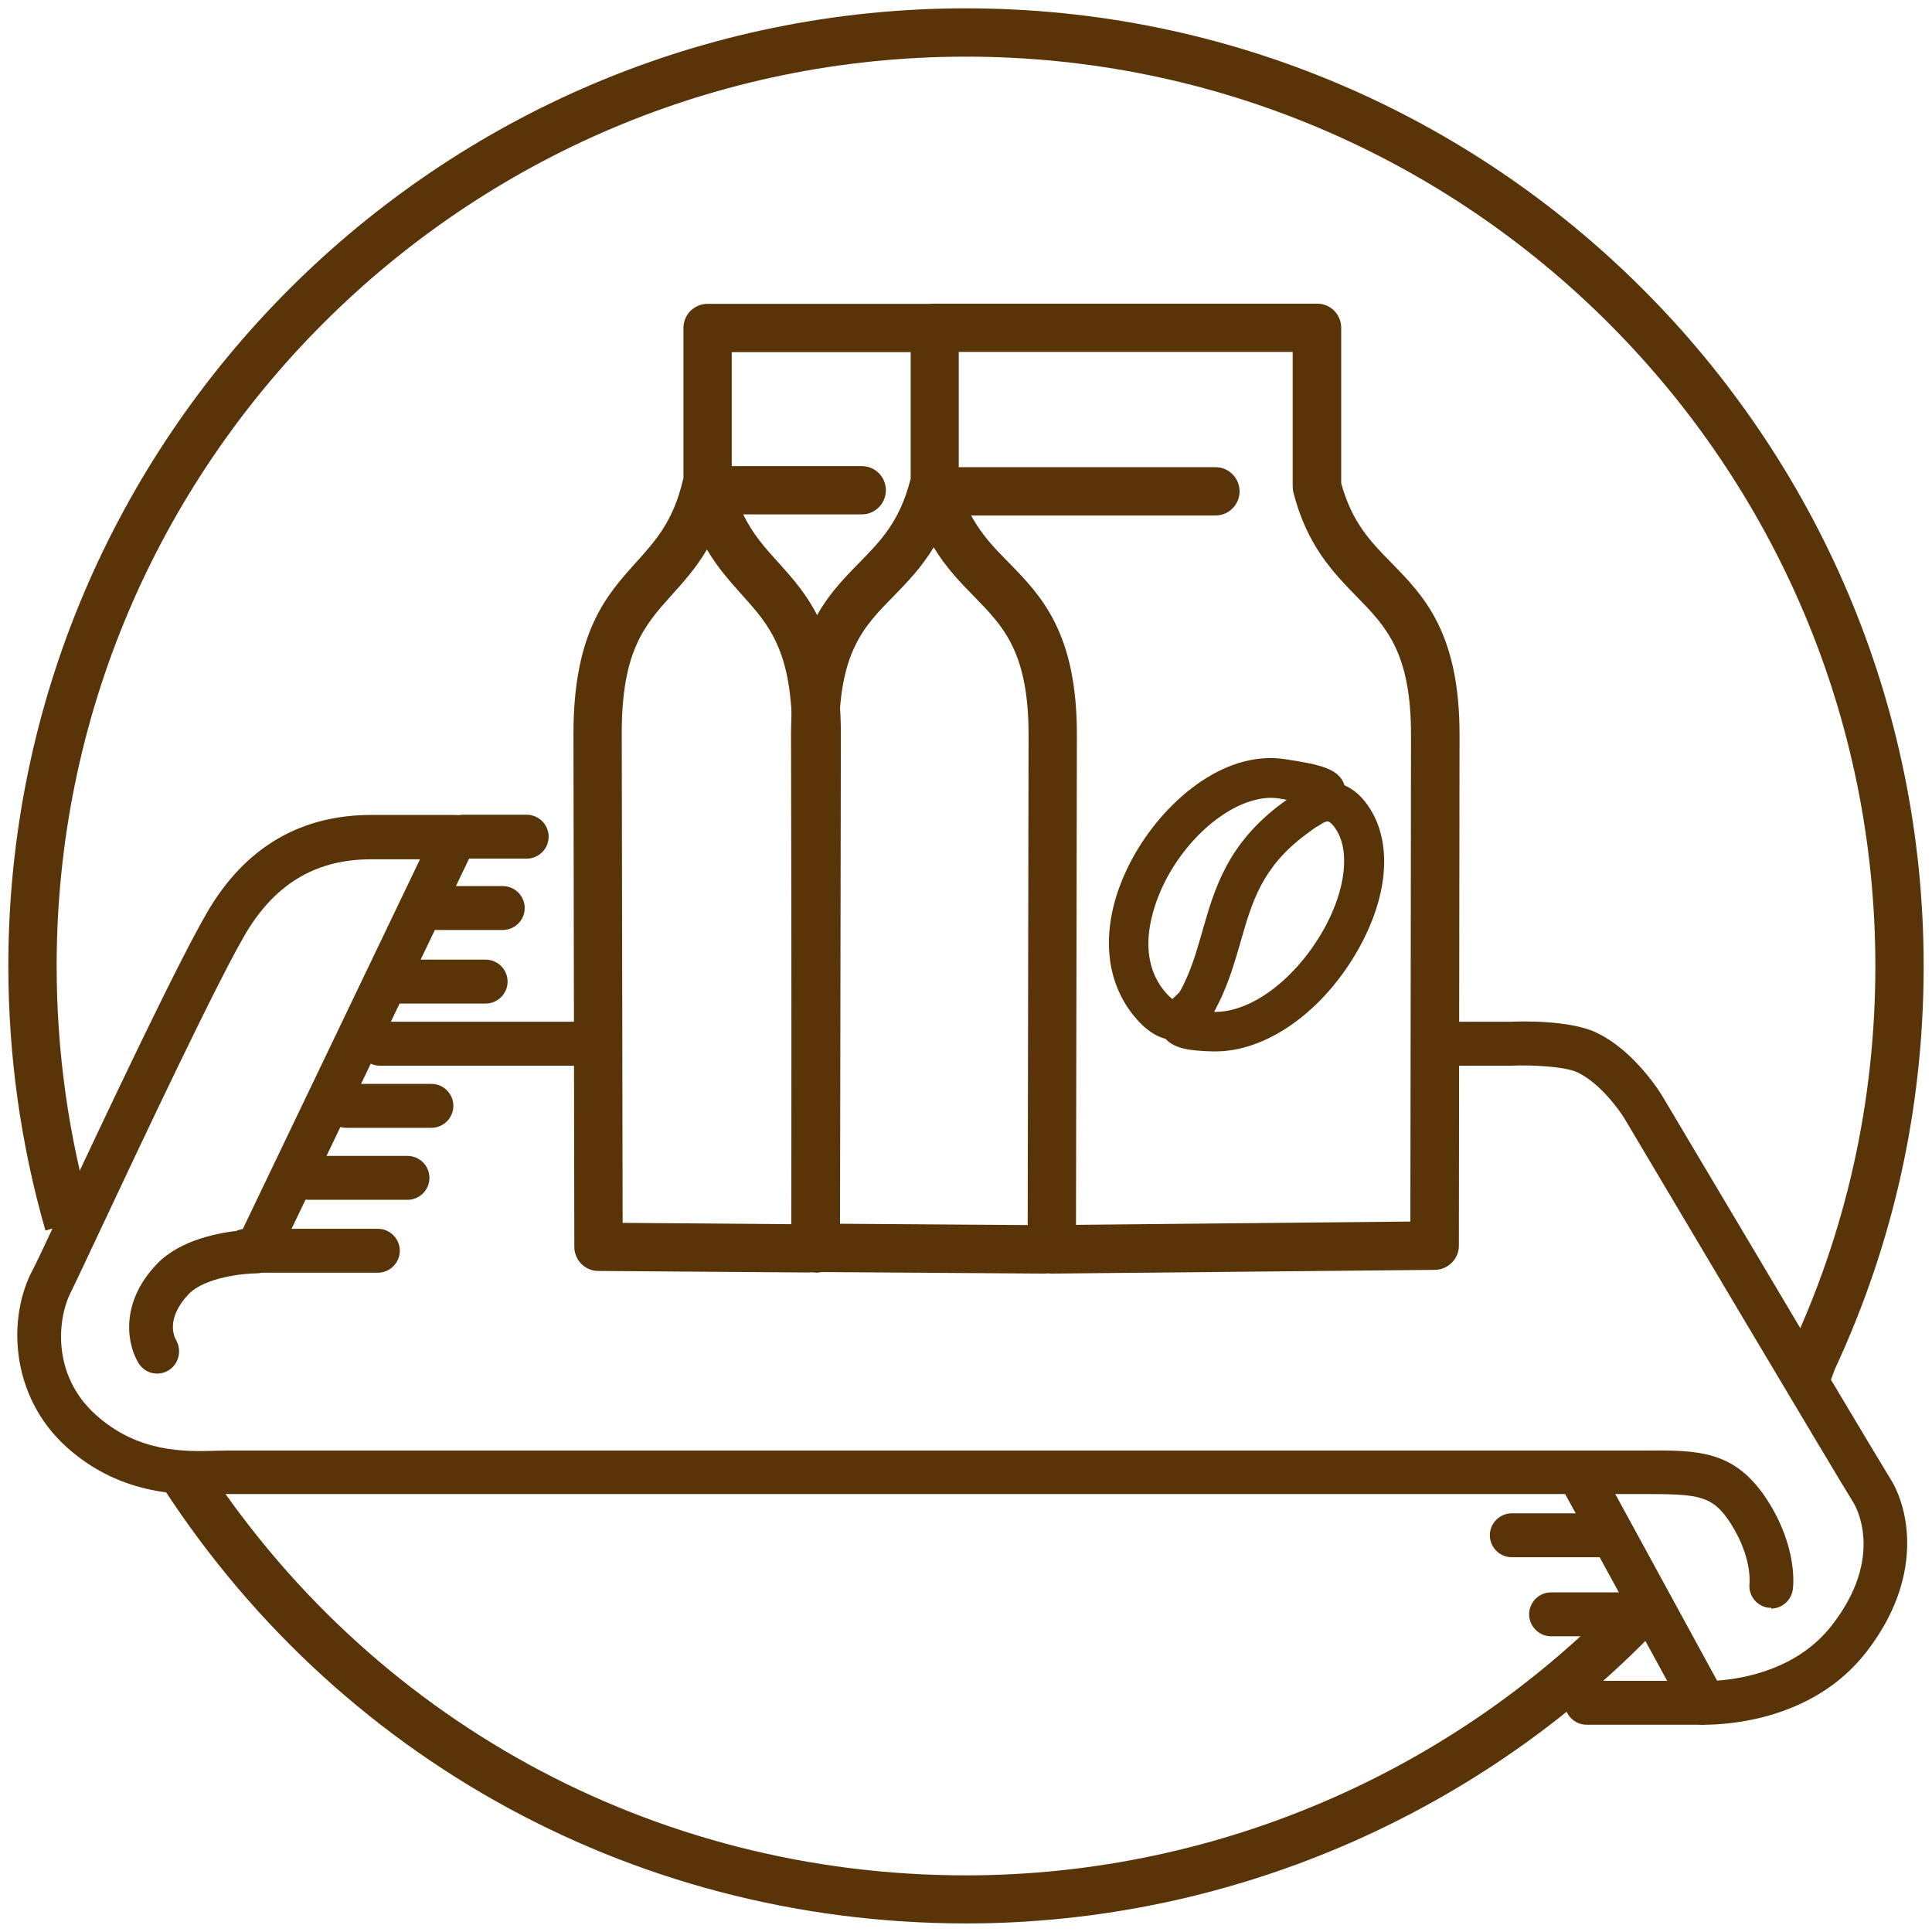
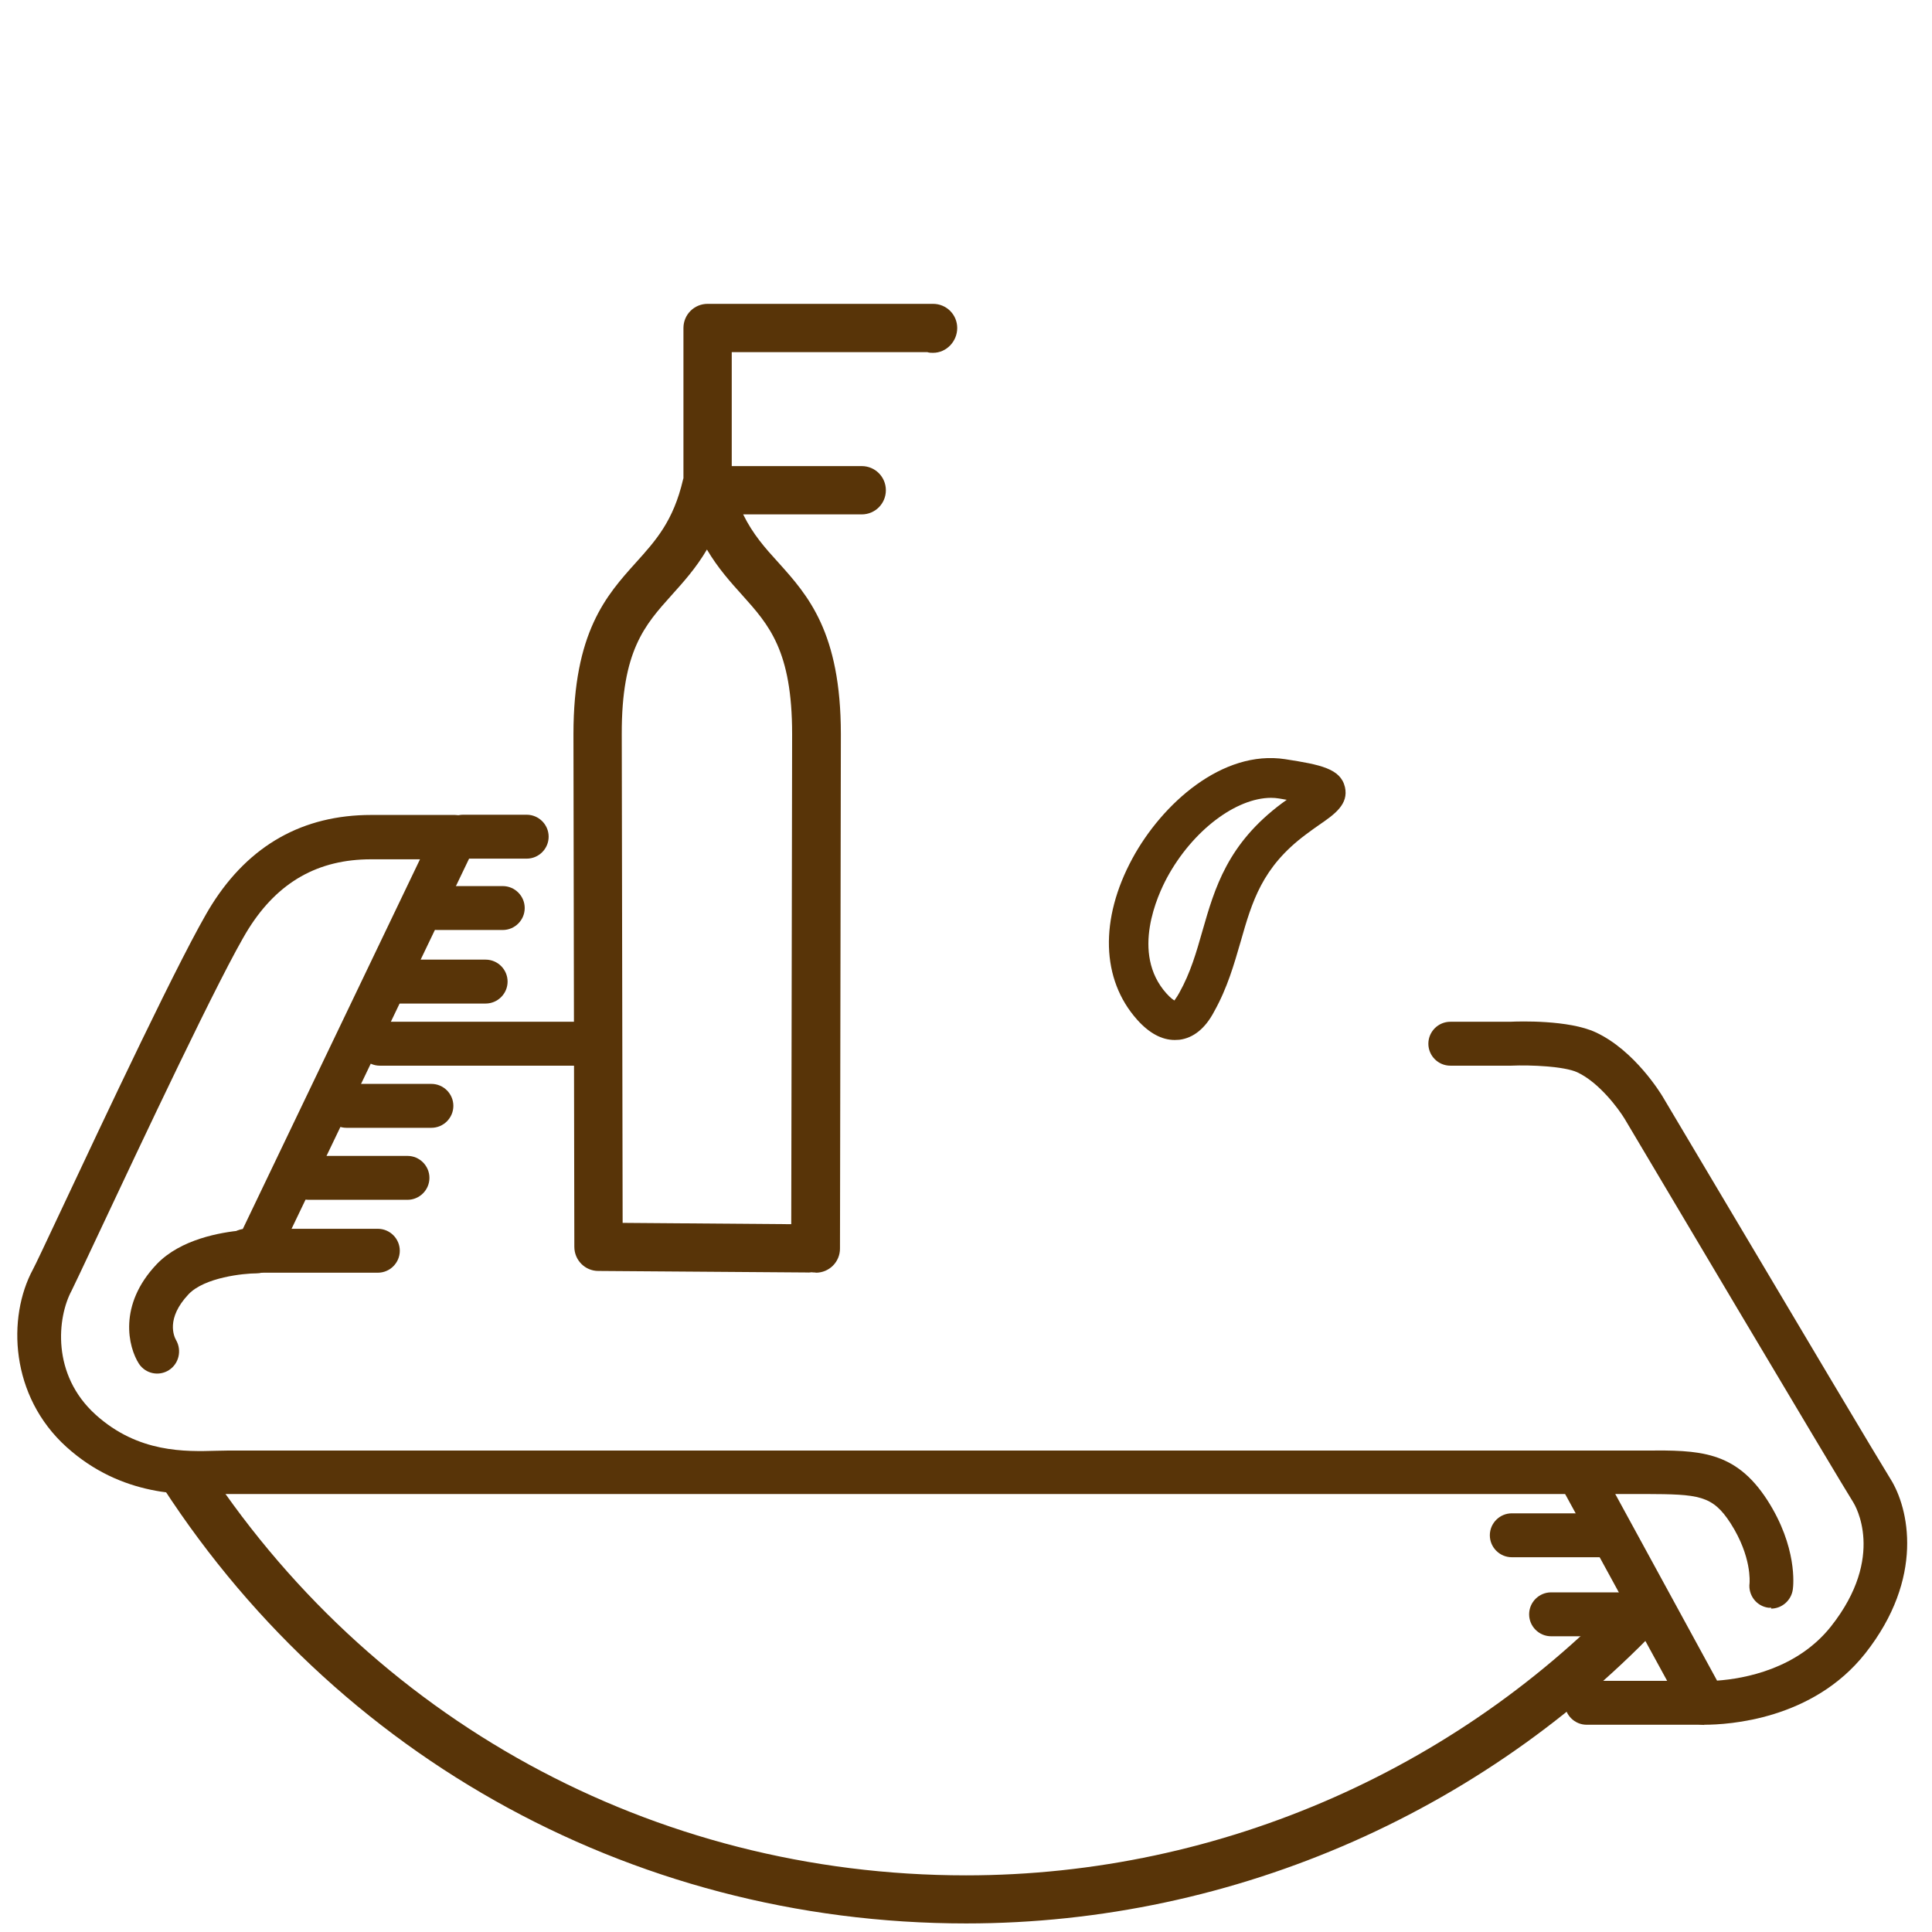
<svg xmlns="http://www.w3.org/2000/svg" id="lines" version="1.1" viewBox="0 0 88 88">
  <defs>
    <style>
      .st0 {
        fill: #583408;
      }
    </style>
  </defs>
-   <path class="st0" d="M83.39,62.85l-1.95-1.12c2.64-5.56,3.98-11.53,3.98-17.73,0-22.84-18.58-41.42-41.42-41.42S2.58,21.16,2.58,44c0,3.89.54,7.74,1.6,11.44l-2.11.61c-1.12-3.9-1.69-7.95-1.69-12.05C.38,19.95,19.95.38,44,.38s43.62,19.57,43.62,43.62c0,6.4-1.35,12.55-4.02,18.31-.06.12-.15.42-.21.54Z" />
  <path class="st0" d="M9.13,66.36c7.67,11.96,20.62,19.06,34.87,19.06,11.64,0,22.81-4.94,30.65-13.56l1.63,1.48c-8.25,9.07-20.02,14.27-32.27,14.27-15.41,0-29.38-7.88-37.36-21.09" />
  <g>
    <path class="st0" d="M80.68,73.23s-.09,0-.13,0c-.55-.07-.93-.58-.86-1.12,0-.04.11-1.2-.86-2.72-.83-1.29-1.46-1.33-3.88-1.34H10.42c-.14,0-.3,0-.48.01-1.53.04-4.38.13-6.91-2.15-2.57-2.32-2.71-5.9-1.53-8.09.09-.16.61-1.26,1.21-2.54,1.98-4.21,5.65-12.03,6.94-14.08,1.71-2.71,4.15-4.08,7.26-4.08h3.81c.34,0,.66.18.85.47s.2.66.06.97l-9.05,18.87c-.17.35-.52.57-.9.57-.57,0-2.36.18-3.09.95-1.05,1.11-.66,1.93-.57,2.09.27.47.13,1.08-.33,1.37-.46.29-1.06.16-1.36-.29-.49-.76-.96-2.68.81-4.54,1.09-1.14,2.91-1.45,3.89-1.54l8.1-16.9h-2.23c-2.41,0-4.23,1.03-5.57,3.15-1.22,1.94-5,9.99-6.82,13.86-.77,1.64-1.15,2.44-1.25,2.64-.65,1.21-.93,3.82,1.1,5.65,1.94,1.75,4.09,1.68,5.51,1.64.2,0,.38-.01.54-.01h64.53c2.45-.02,4.1,0,5.56,2.26,1.37,2.13,1.19,3.88,1.16,4.07-.07.5-.5.87-.99.87Z" />
    <path class="st0" d="M26.74,48.54h-9.44c-.55,0-1-.45-1-1s.45-1,1-1h9.44c.55,0,1,.45,1,1s-.45,1-1,1Z" />
    <path class="st0" d="M77.63,78.57c-.37,0-.7-.2-.88-.52l-5.57-10.2c-.26-.48-.09-1.09.4-1.36s1.09-.08,1.36.4l5.27,9.66c1.26-.09,3.65-.53,5.19-2.47,2.52-3.19,1.08-5.54,1.02-5.64-.6-.94-10.02-16.8-10.42-17.48-.26-.43-1.15-1.65-2.16-2.12-.59-.27-2.11-.34-3.01-.3h-2.77c-.55,0-1-.45-1-1s.45-1,1-1h2.73c.4-.02,2.66-.09,3.89.48,1.79.83,2.99,2.83,3.04,2.91.07.11,4.55,7.66,7.61,12.8,1.45,2.44,2.59,4.33,2.77,4.62.85,1.34,1.57,4.52-1.14,7.96-2.39,3.02-6.22,3.25-7.34,3.25Z" />
    <path class="st0" d="M23.99,39.11h-2.9c-.55,0-1-.45-1-1s.45-1,1-1h2.9c.55,0,1,.45,1,1s-.45,1-1,1Z" />
    <path class="st0" d="M22.9,42.36h-3c-.55,0-1-.45-1-1s.45-1,1-1h3c.55,0,1,.45,1,1s-.45,1-1,1Z" />
    <path class="st0" d="M22.12,45.71h-4.44c-.55,0-1-.45-1-1s.45-1,1-1h4.44c.55,0,1,.45,1,1s-.45,1-1,1Z" />
    <path class="st0" d="M19.65,51.37h-3.87c-.55,0-1-.45-1-1s.45-1,1-1h3.87c.55,0,1,.45,1,1s-.45,1-1,1Z" />
    <path class="st0" d="M18.56,54.65h-4.5c-.55,0-1-.45-1-1s.45-1,1-1h4.5c.55,0,1,.45,1,1s-.45,1-1,1Z" />
    <path class="st0" d="M17.21,57.97h-6.01c-.55,0-1-.45-1-1s.45-1,1-1h6.01c.55,0,1,.45,1,1s-.45,1-1,1Z" />
    <path class="st0" d="M77.4,78.56h-5.13c-.55,0-1-.45-1-1s.45-1,1-1h5.13c.55,0,1,.45,1,1s-.45,1-1,1Z" />
    <path class="st0" d="M74.81,74.53h-4.16c-.55,0-1-.45-1-1s.45-1,1-1h4.16c.55,0,1,.45,1,1s-.45,1-1,1Z" />
    <path class="st0" d="M72.95,70.93h-4.09c-.55,0-1-.45-1-1s.45-1,1-1h4.09c.55,0,1,.45,1,1s-.45,1-1,1Z" />
  </g>
  <g>
    <path class="st0" d="M37.14,57.96c-.08,0-.11,0-.17-.01-.06,0-.11.02-.18.01l-9.54-.07c-.6,0-1.09-.49-1.09-1.1l-.04-23.35c0-4.65,1.5-6.32,2.84-7.81.92-1.02,1.71-1.9,2.15-3.78,0-.02.01-.04.02-.06v-6.85c0-.61.49-1.1,1.1-1.1h10.27c.61,0,1.1.49,1.1,1.1s-.49,1.13-1.1,1.13c-.09,0-.17,0-.26-.03h-8.91v5.19h5.92c.61,0,1.1.49,1.1,1.1s-.49,1.1-1.1,1.1h-5.4c.44.9.99,1.52,1.61,2.2,1.33,1.48,2.84,3.16,2.84,7.81l-.04,23.43c0,.61-.49,1.1-1.1,1.1ZM28.36,55.7l7.68.06.04-22.32c0-3.8-1.05-4.97-2.27-6.33-.53-.59-1.11-1.23-1.61-2.08-.5.85-1.08,1.49-1.61,2.08-1.22,1.36-2.28,2.53-2.27,6.33l.04,22.27Z" />
-     <path class="st0" d="M47.54,58.01h0l-10.38-.07c-.6,0-1.09-.49-1.09-1.1l-.04-23.35c0-4.67,1.64-6.36,3.09-7.84,1-1.02,1.85-1.89,2.34-3.77,0-.02.01-.04.02-.06v-6.89c0-.61.49-1.1,1.1-1.1h17.41c.61,0,1.1.49,1.1,1.1v7.08c.49,1.79,1.33,2.65,2.3,3.64,1.45,1.48,3.1,3.17,3.09,7.84l-.03,23.25c0,.6-.49,1.09-1.09,1.1l-17.43.17s-.13,0-.19-.01c-.06,0-.12.01-.18.01ZM38.26,55.74l8.55.06.04-22.32c0-3.77-1.14-4.94-2.47-6.3-.62-.63-1.28-1.31-1.85-2.25-.57.94-1.24,1.62-1.85,2.25-1.33,1.35-2.47,2.52-2.46,6.3l.04,22.26ZM44.23,23.47c.47.88,1.07,1.5,1.73,2.17,1.45,1.48,3.1,3.17,3.09,7.84l-.04,22.31,15.23-.15.03-22.16c0-3.77-1.14-4.94-2.47-6.3-1.06-1.09-2.27-2.32-2.89-4.76-.02-.09-.03-.18-.03-.27v-6.12h-15.21v5.25h11.69c.61,0,1.1.49,1.1,1.1s-.49,1.1-1.1,1.1h-11.12Z" />
    <g>
      <path class="st0" d="M53.51,47.37c-.59,0-1.17-.31-1.72-.93-1.63-1.83-1.71-4.57-.21-7.34,1.35-2.49,4.1-4.96,6.96-4.52h0s0,0,0,0c1.61.25,2.52.43,2.72,1.27.18.78-.47,1.24-1.17,1.72-.18.13-.39.27-.61.44-2,1.49-2.45,3.06-2.97,4.88-.3,1.03-.6,2.1-1.21,3.19-.4.76-.94,1.2-1.58,1.28-.07,0-.14.01-.21.01ZM57.9,36.34c-1.6,0-3.58,1.49-4.74,3.63-.42.78-1.67,3.45-.03,5.28.2.22.32.3.37.32,0-.03.09-.12.21-.34.52-.93.78-1.85,1.06-2.83.56-1.95,1.14-3.97,3.63-5.82.07-.05.14-.1.21-.15-.11-.02-.22-.04-.35-.06h0c-.12-.02-.24-.03-.37-.03ZM59.79,36.68h.01-.01Z" />
-       <path class="st0" d="M55.35,47.89s-.09,0-.13,0c-1.06-.03-2.03-.12-2.33-.91-.28-.72.28-1.26.62-1.58.1-.09.21-.19.28-.29.29-.4.85-.49,1.26-.2.38.27.48.78.25,1.18.02,0,.04,0,.06,0,1.6,0,3.51-1.39,4.78-3.49,1.08-1.79,1.38-3.64.78-4.71-.18-.32-.34-.45-.42-.47-.06-.02-.19.02-.38.15-.41.28-.97.18-1.25-.23-.28-.41-.18-.97.23-1.25.76-.52,1.4-.52,1.81-.43.63.15,1.17.6,1.59,1.34.95,1.68.65,4.12-.8,6.53-1.61,2.67-4.08,4.36-6.33,4.36Z" />
    </g>
  </g>
</svg>